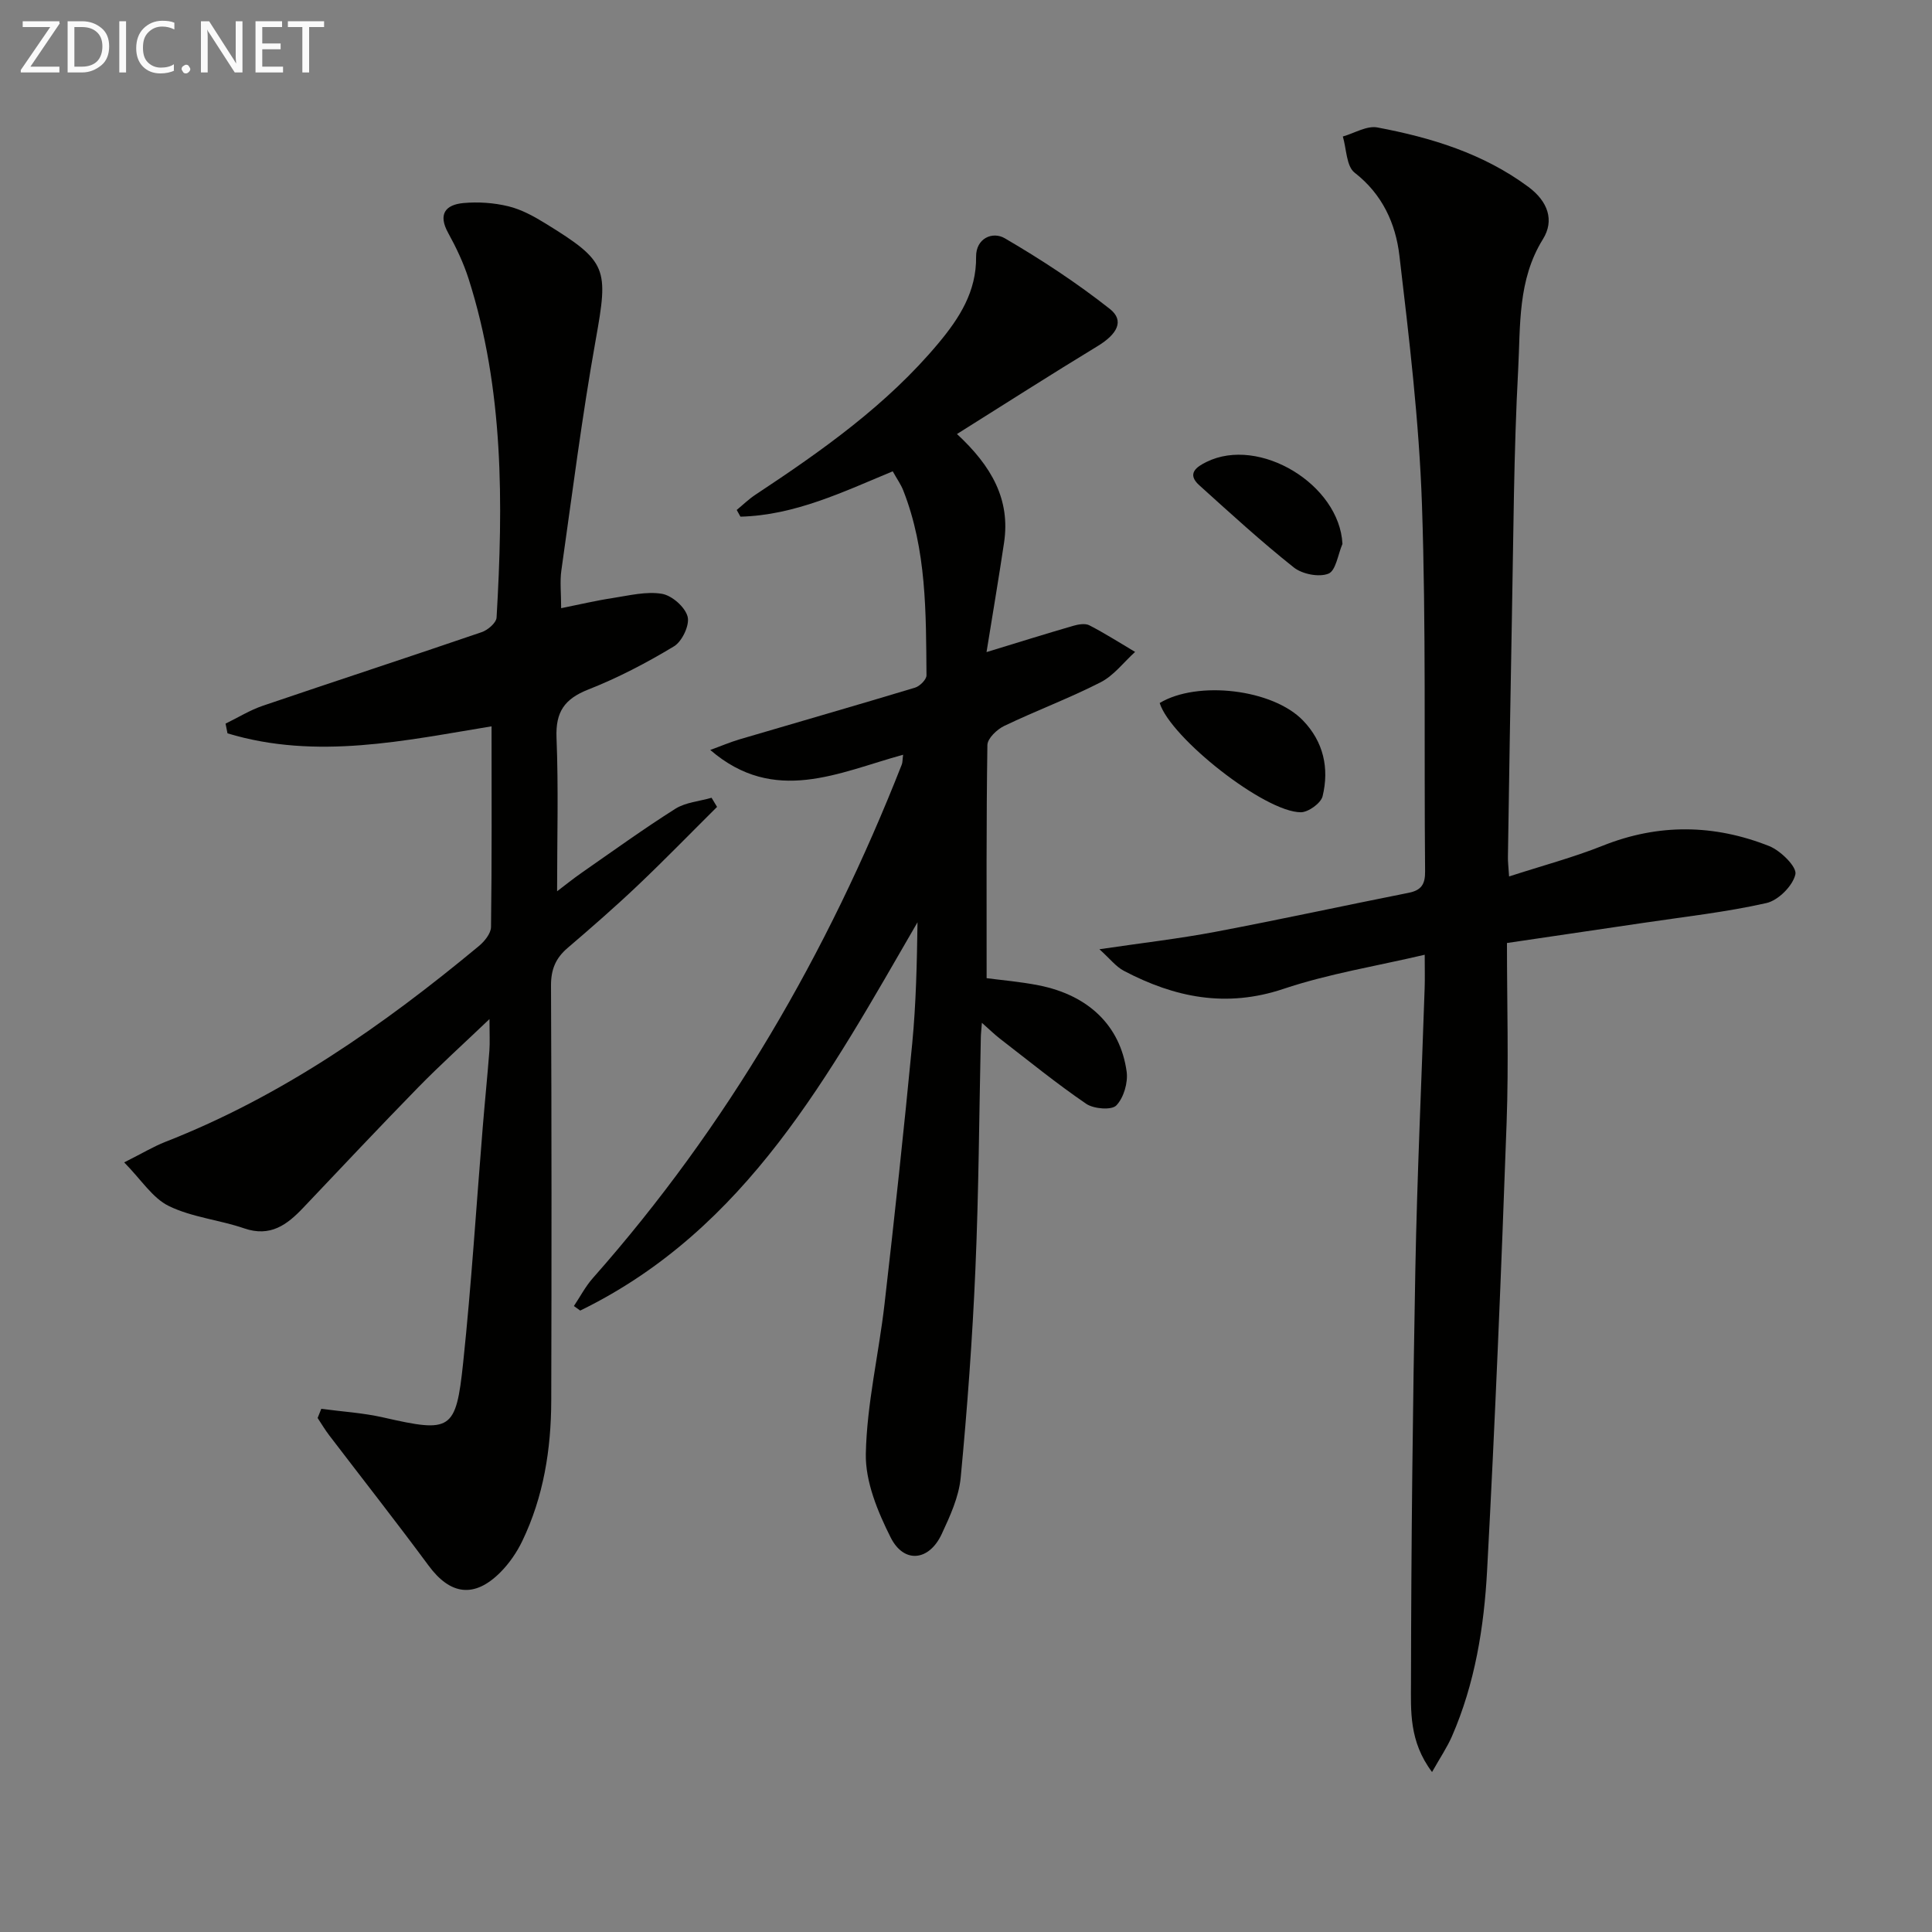
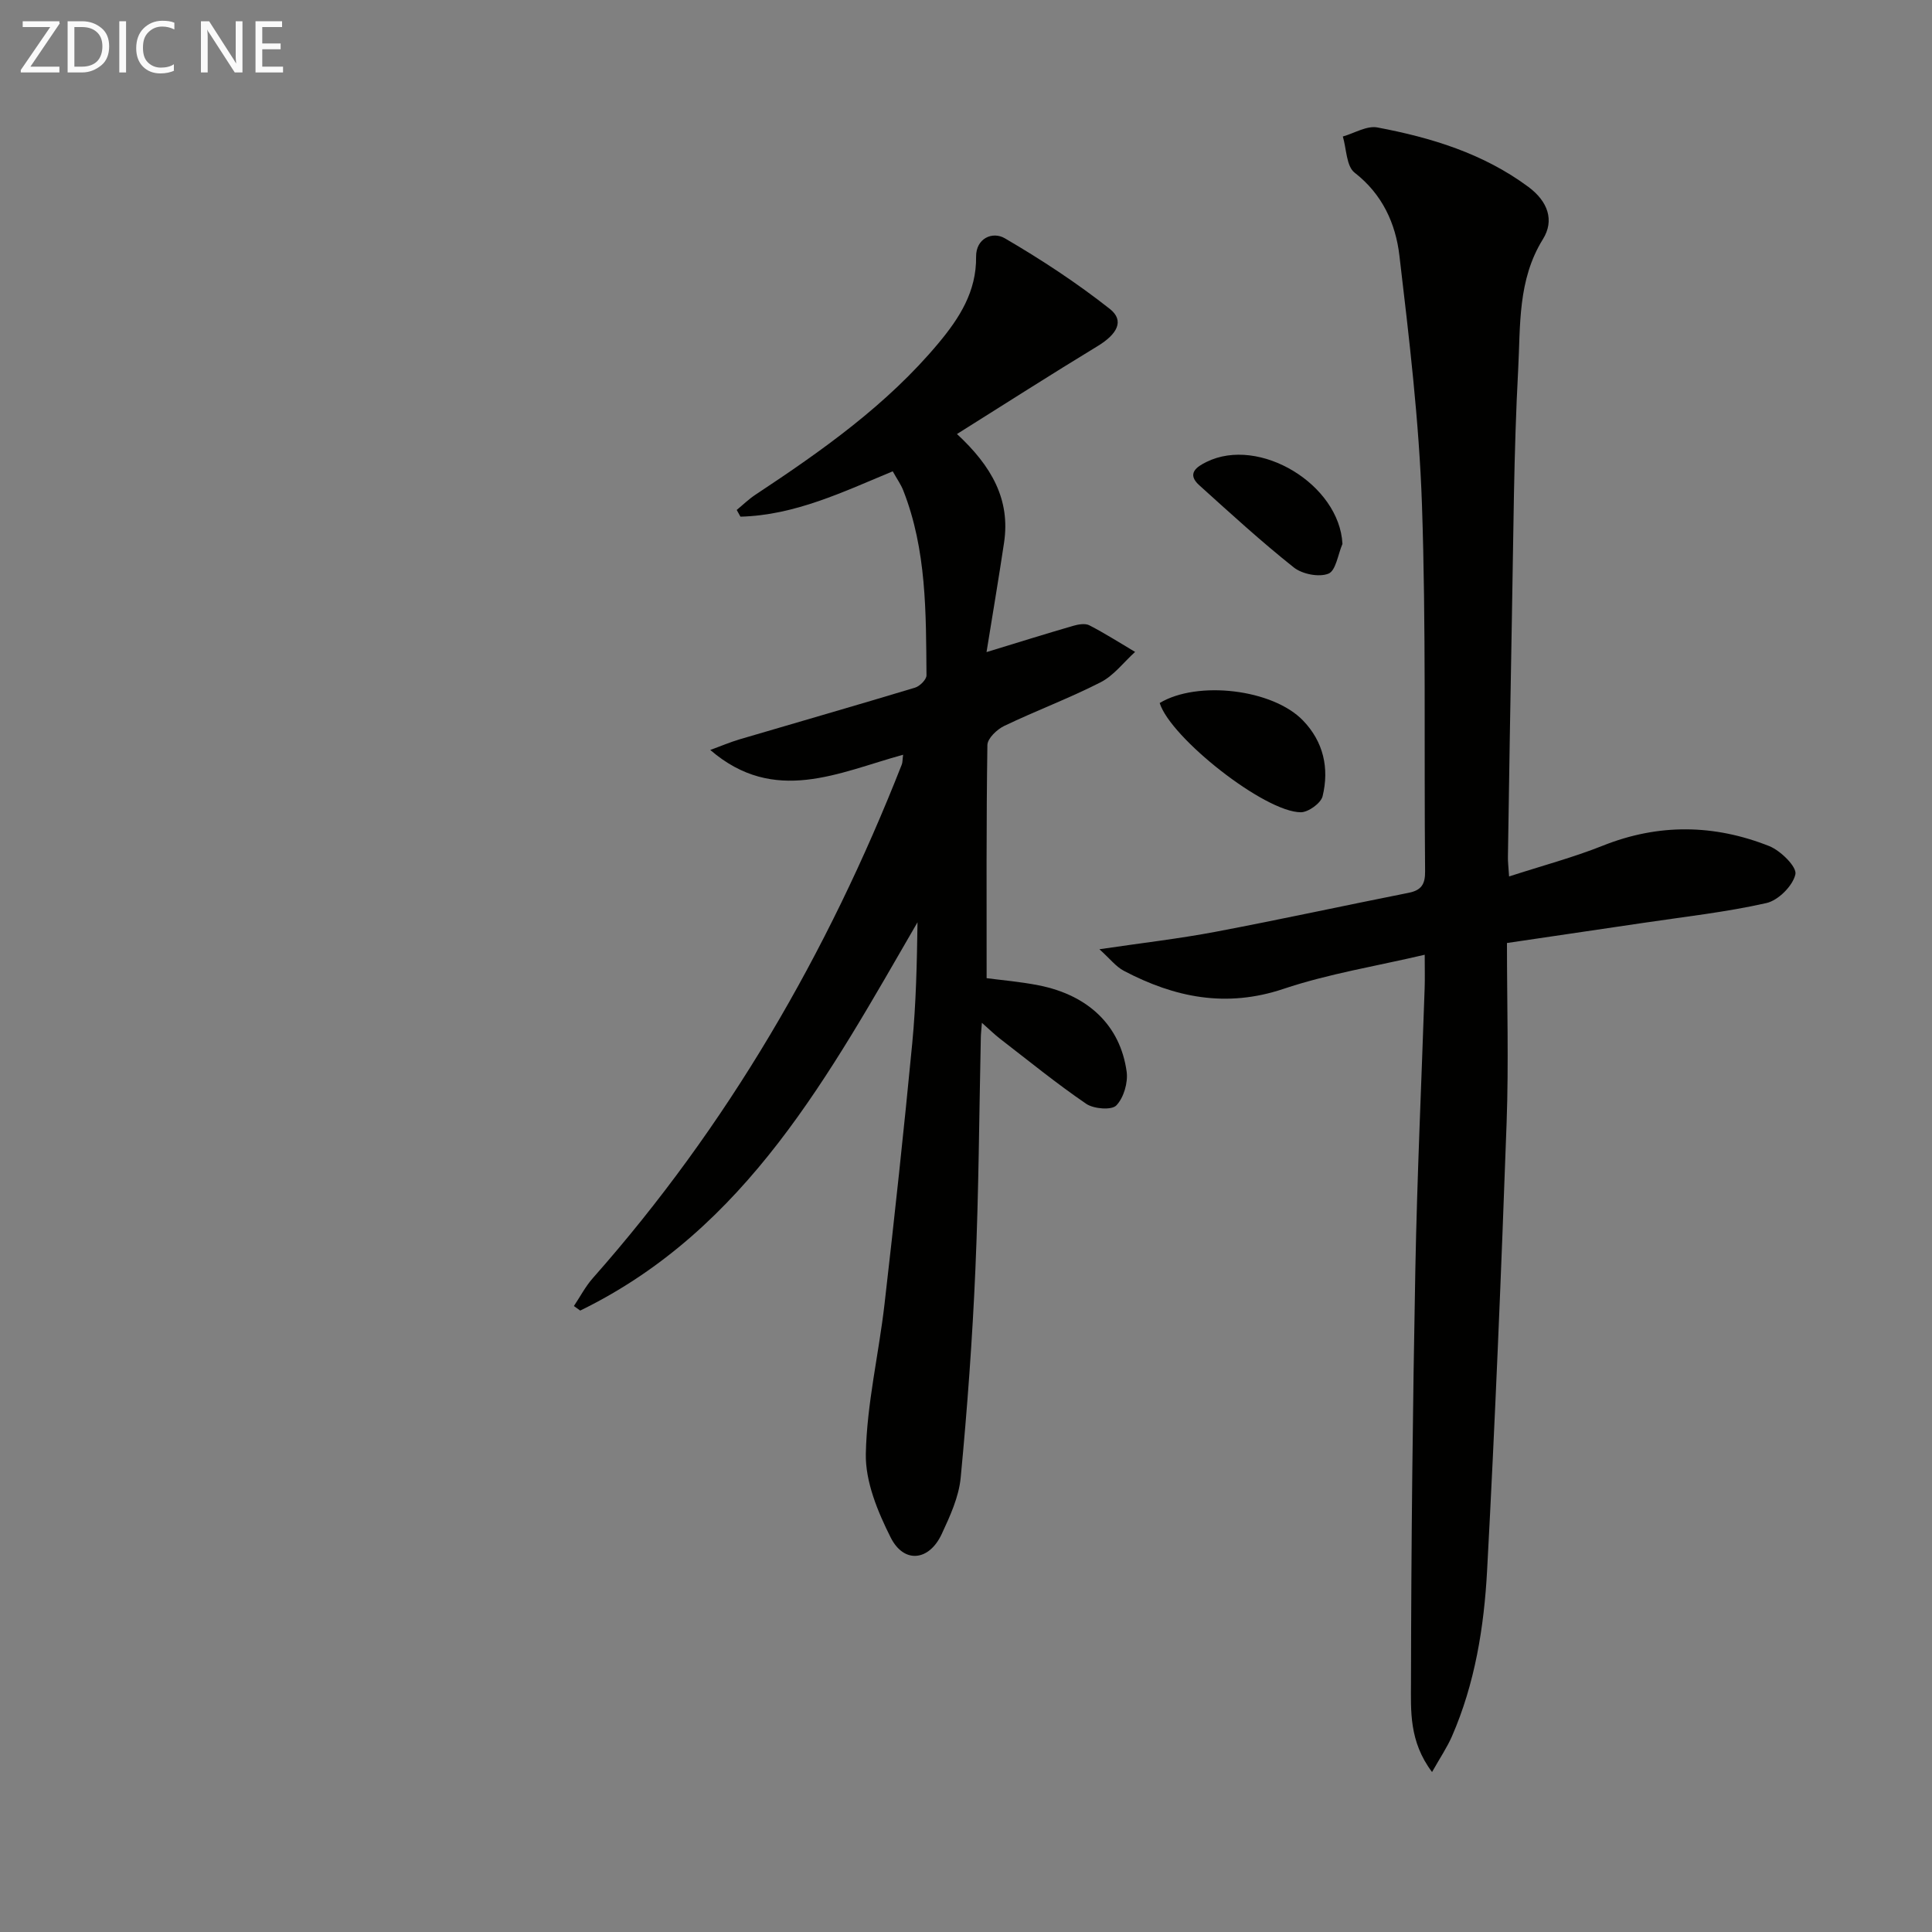
<svg xmlns="http://www.w3.org/2000/svg" enable-background="new 0 0 400 400" viewBox="0 0 400 400">
  <rect x="0" y="0" width="400" height="400" fill="#808080" stroke="none" />
-   <path d="m66.52 291.68c4.28.58 8.64.83 12.84 1.79 14 3.18 15.04 2.82 16.53-11.32 1.71-16.19 2.72-32.46 4.05-48.69.43-5.3.97-10.59 1.38-15.89.13-1.75.02-3.51.02-6.58-5.5 5.25-10.26 9.54-14.73 14.11-8.03 8.22-15.9 16.59-23.81 24.93-3.36 3.55-6.82 6.15-12.24 4.29-5.14-1.77-10.8-2.28-15.61-4.63-3.37-1.64-5.69-5.43-9.24-9.03 3.84-1.93 6.09-3.29 8.5-4.24 24.17-9.45 45.1-24.1 64.9-40.52 1.18-.97 2.53-2.62 2.55-3.97.19-13.78.11-27.57.11-41.55-17.73 2.89-36.2 7.04-54.67 1.45-.13-.67-.26-1.34-.4-2.01 2.57-1.25 5.05-2.8 7.74-3.71 15.08-5.13 30.22-10.07 45.29-15.23 1.27-.43 3.02-1.93 3.08-3.03 1.38-23.64 1.52-47.21-5.79-70.12-1.05-3.29-2.57-6.49-4.24-9.52-2.13-3.87-.55-5.82 3.15-6.17 3.07-.28 6.32-.06 9.32.67 2.69.65 5.27 2.07 7.66 3.54 12.92 7.95 13.08 9.28 10.42 24.14-2.83 15.83-4.85 31.81-7.11 47.74-.32 2.26-.04 4.61-.04 7.79 3.77-.76 7.22-1.58 10.72-2.11 3.37-.52 6.9-1.41 10.14-.87 2.08.35 4.79 2.73 5.32 4.72.47 1.74-1.13 5.13-2.81 6.15-5.66 3.42-11.61 6.53-17.76 8.95-4.91 1.94-6.78 4.62-6.57 9.96.42 10.45.12 20.93.12 31.81 1.4-1.06 3.22-2.53 5.14-3.87 6.41-4.46 12.75-9.04 19.34-13.21 2.13-1.34 4.98-1.55 7.5-2.28l1.14 1.89c-5.46 5.42-10.82 10.94-16.4 16.24-4.71 4.47-9.61 8.74-14.54 12.96-2.46 2.1-3.45 4.43-3.44 7.76.13 28.66.13 57.33.05 86-.03 10.05-1.59 19.87-5.99 29.02-1.13 2.35-2.7 4.64-4.54 6.49-5.39 5.4-10.37 4.7-14.85-1.37-6.72-9.09-13.71-17.98-20.57-26.97-.88-1.15-1.62-2.4-2.42-3.61.27-.64.52-1.27.76-1.9z" fill="#010100" />
  <path d="m312.44 181.46c6.91-2.24 13.31-3.94 19.4-6.37 11.57-4.62 23.07-4.43 34.45.08 2.36.94 5.76 4.3 5.43 5.83-.52 2.39-3.55 5.42-6.01 5.97-8.39 1.89-17 2.84-25.52 4.11-9.18 1.37-18.36 2.71-28.19 4.16 0 12.56.37 24.87-.07 37.16-1.11 30.91-2.38 61.83-4.04 92.71-.63 11.75-2.51 23.45-7.29 34.4-.99 2.26-2.4 4.34-4.11 7.37-4.8-6.38-4.37-12.73-4.36-18.58.04-28.48.36-56.95.9-85.42.37-19.46 1.28-38.9 1.93-58.35.07-1.98.01-3.96.01-6.86-10.1 2.37-19.92 3.94-29.22 7.06-11.88 3.99-22.57 1.79-33.08-3.74-1.63-.86-2.85-2.48-5.05-4.46 8.8-1.3 16.47-2.18 24.03-3.61 13.37-2.53 26.67-5.43 40.02-8.08 2.61-.52 3.41-1.79 3.38-4.42-.23-25.33.21-50.67-.65-75.98-.59-17.22-2.65-34.42-4.67-51.55-.78-6.59-3.51-12.67-9.27-17.14-1.72-1.33-1.68-4.93-2.44-7.49 2.4-.68 4.97-2.29 7.16-1.87 11.15 2.1 21.89 5.37 31.25 12.3 4.08 3.03 5.42 6.96 3.02 10.82-5.27 8.48-4.64 17.92-5.13 27.03-.92 17.11-.97 34.28-1.3 51.42-.32 16.47-.56 32.95-.82 49.43-.03.97.11 1.96.24 4.07z" fill="#010100" />
  <path d="m152.53 105.58c1.29-1.06 2.49-2.24 3.87-3.15 13.77-9.11 27.23-18.59 37.92-31.4 4.31-5.17 7.86-10.66 7.77-17.88-.04-3.81 3.4-5.3 5.94-3.82 7.54 4.4 14.9 9.23 21.75 14.63 3.08 2.43 1.55 5.22-2.55 7.71-9.6 5.83-19.06 11.89-29.1 18.19 7.21 6.68 11.08 13.59 9.75 22.49-1.12 7.49-2.39 14.96-3.63 22.66 6.38-1.95 12.13-3.75 17.91-5.43 1.06-.31 2.49-.57 3.37-.12 3.25 1.67 6.33 3.65 9.48 5.51-2.36 2.14-4.4 4.89-7.14 6.29-6.5 3.32-13.38 5.88-19.97 9.04-1.49.72-3.45 2.58-3.47 3.95-.24 15.94-.16 31.89-.16 48.27 2.99.4 6.92.72 10.77 1.48 10.29 2.03 16.9 8.33 18.22 17.87.31 2.27-.6 5.4-2.14 7-.98 1.02-4.67.72-6.22-.33-6.14-4.19-11.93-8.91-17.83-13.46-1.13-.87-2.15-1.88-3.78-3.32-.11 1.5-.21 2.26-.22 3.02-.35 15.97-.43 31.95-1.12 47.91-.62 14.44-1.68 28.87-3.05 43.25-.38 4-2.21 7.97-3.94 11.69-2.61 5.58-7.81 6.14-10.55.7-2.69-5.35-5.27-11.57-5.15-17.35.21-10.35 2.68-20.63 3.87-30.98 2.07-17.98 4.01-35.98 5.74-54 .79-8.26.97-16.58 1.09-25.05-18.2 31.36-35.32 63.56-69.83 80.39-.44-.31-.88-.63-1.31-.94 1.3-1.94 2.39-4.05 3.92-5.78 27.87-31.5 48.62-67.28 63.96-106.32.18-.45.14-.98.28-2.04-13.32 3.65-26.63 10.48-39.93-.99 2.16-.78 4.13-1.63 6.18-2.23 12.07-3.56 24.17-7.03 36.22-10.67.99-.3 2.38-1.68 2.37-2.56-.11-12.95.04-25.97-4.83-38.32-.48-1.21-1.26-2.29-2.16-3.91-10.26 4.26-20.29 9.11-31.53 9.39-.27-.46-.52-.92-.77-1.39z" fill="#010100" />
  <path d="m240.1 145.55c7.83-4.71 23.4-2.88 29.67 3.62 4.26 4.41 5.46 9.9 4.06 15.68-.35 1.44-2.94 3.31-4.5 3.32-7.46.01-26.99-15.41-29.23-22.62z" fill="#010100" />
  <path d="m277.94 112.61c-.93 2.16-1.36 5.55-2.9 6.16-1.96.79-5.44.1-7.19-1.3-6.76-5.37-13.14-11.22-19.56-17.01-2.68-2.41-.5-3.84 1.5-4.82 10.96-5.41 27.54 4.68 28.15 16.97z" fill="#010100" />
  <g fill="#fafafa">
    <path d="m12.4 4.8-6.1 9h6v1.2h-8v-.5l6.1-8.9h-5.7v-1.2h7.6v.4z" />
    <path d="m14 15v-10.6h3c1.6 0 2.9.5 4 1.4s1.6 2.2 1.6 3.8-.5 3-1.6 3.9-2.4 1.5-4 1.5zm1.4-9.4v8.2h1.6c1.3 0 2.4-.4 3.1-1.1s1.1-1.8 1.1-3.1-.4-2.3-1.2-3-1.8-1-3.1-1z" />
    <path d="m26.1 4.4v10.6h-1.4v-10.6z" />
    <path d="m36.1 14.6c-.8.4-1.8.6-2.9.6-1.5 0-2.7-.5-3.6-1.4s-1.4-2.2-1.4-3.8c0-1.7.5-3.1 1.5-4.1s2.3-1.6 3.9-1.6c1 0 1.8.1 2.5.4v1.4c-.8-.4-1.6-.6-2.5-.6-1.2 0-2.1.4-2.9 1.2s-1.1 1.8-1.1 3.2c0 1.3.3 2.3 1 3s1.6 1.1 2.7 1.1c1 0 2-.2 2.7-.7v1.3z" />
-     <path d="m37.6 14.3c0-.2.1-.5.3-.6s.4-.3.6-.3c.3 0 .5.1.6.3s.3.4.3.6-.1.4-.3.6-.4.3-.6.3c-.3 0-.5-.1-.6-.3s-.3-.4-.3-.6z" />
    <path d="m50.2 15h-1.6l-5.3-8.2c-.2-.2-.3-.5-.4-.7 0 .2.1.7.1 1.5v7.4h-1.4v-10.6h1.7l5.2 8.1c.2.4.4.6.4.7 0-.3-.1-.8-.1-1.5v-7.3h1.4z" />
    <path d="m58.6 15h-5.7v-10.6h5.5v1.2h-4.1v3.4h3.8v1.2h-3.8v3.6h4.3z" />
-     <path d="m67.1 5.6h-3.1v9.4h-1.4v-9.4h-3v-1.2h7.5z" />
  </g>
</svg>